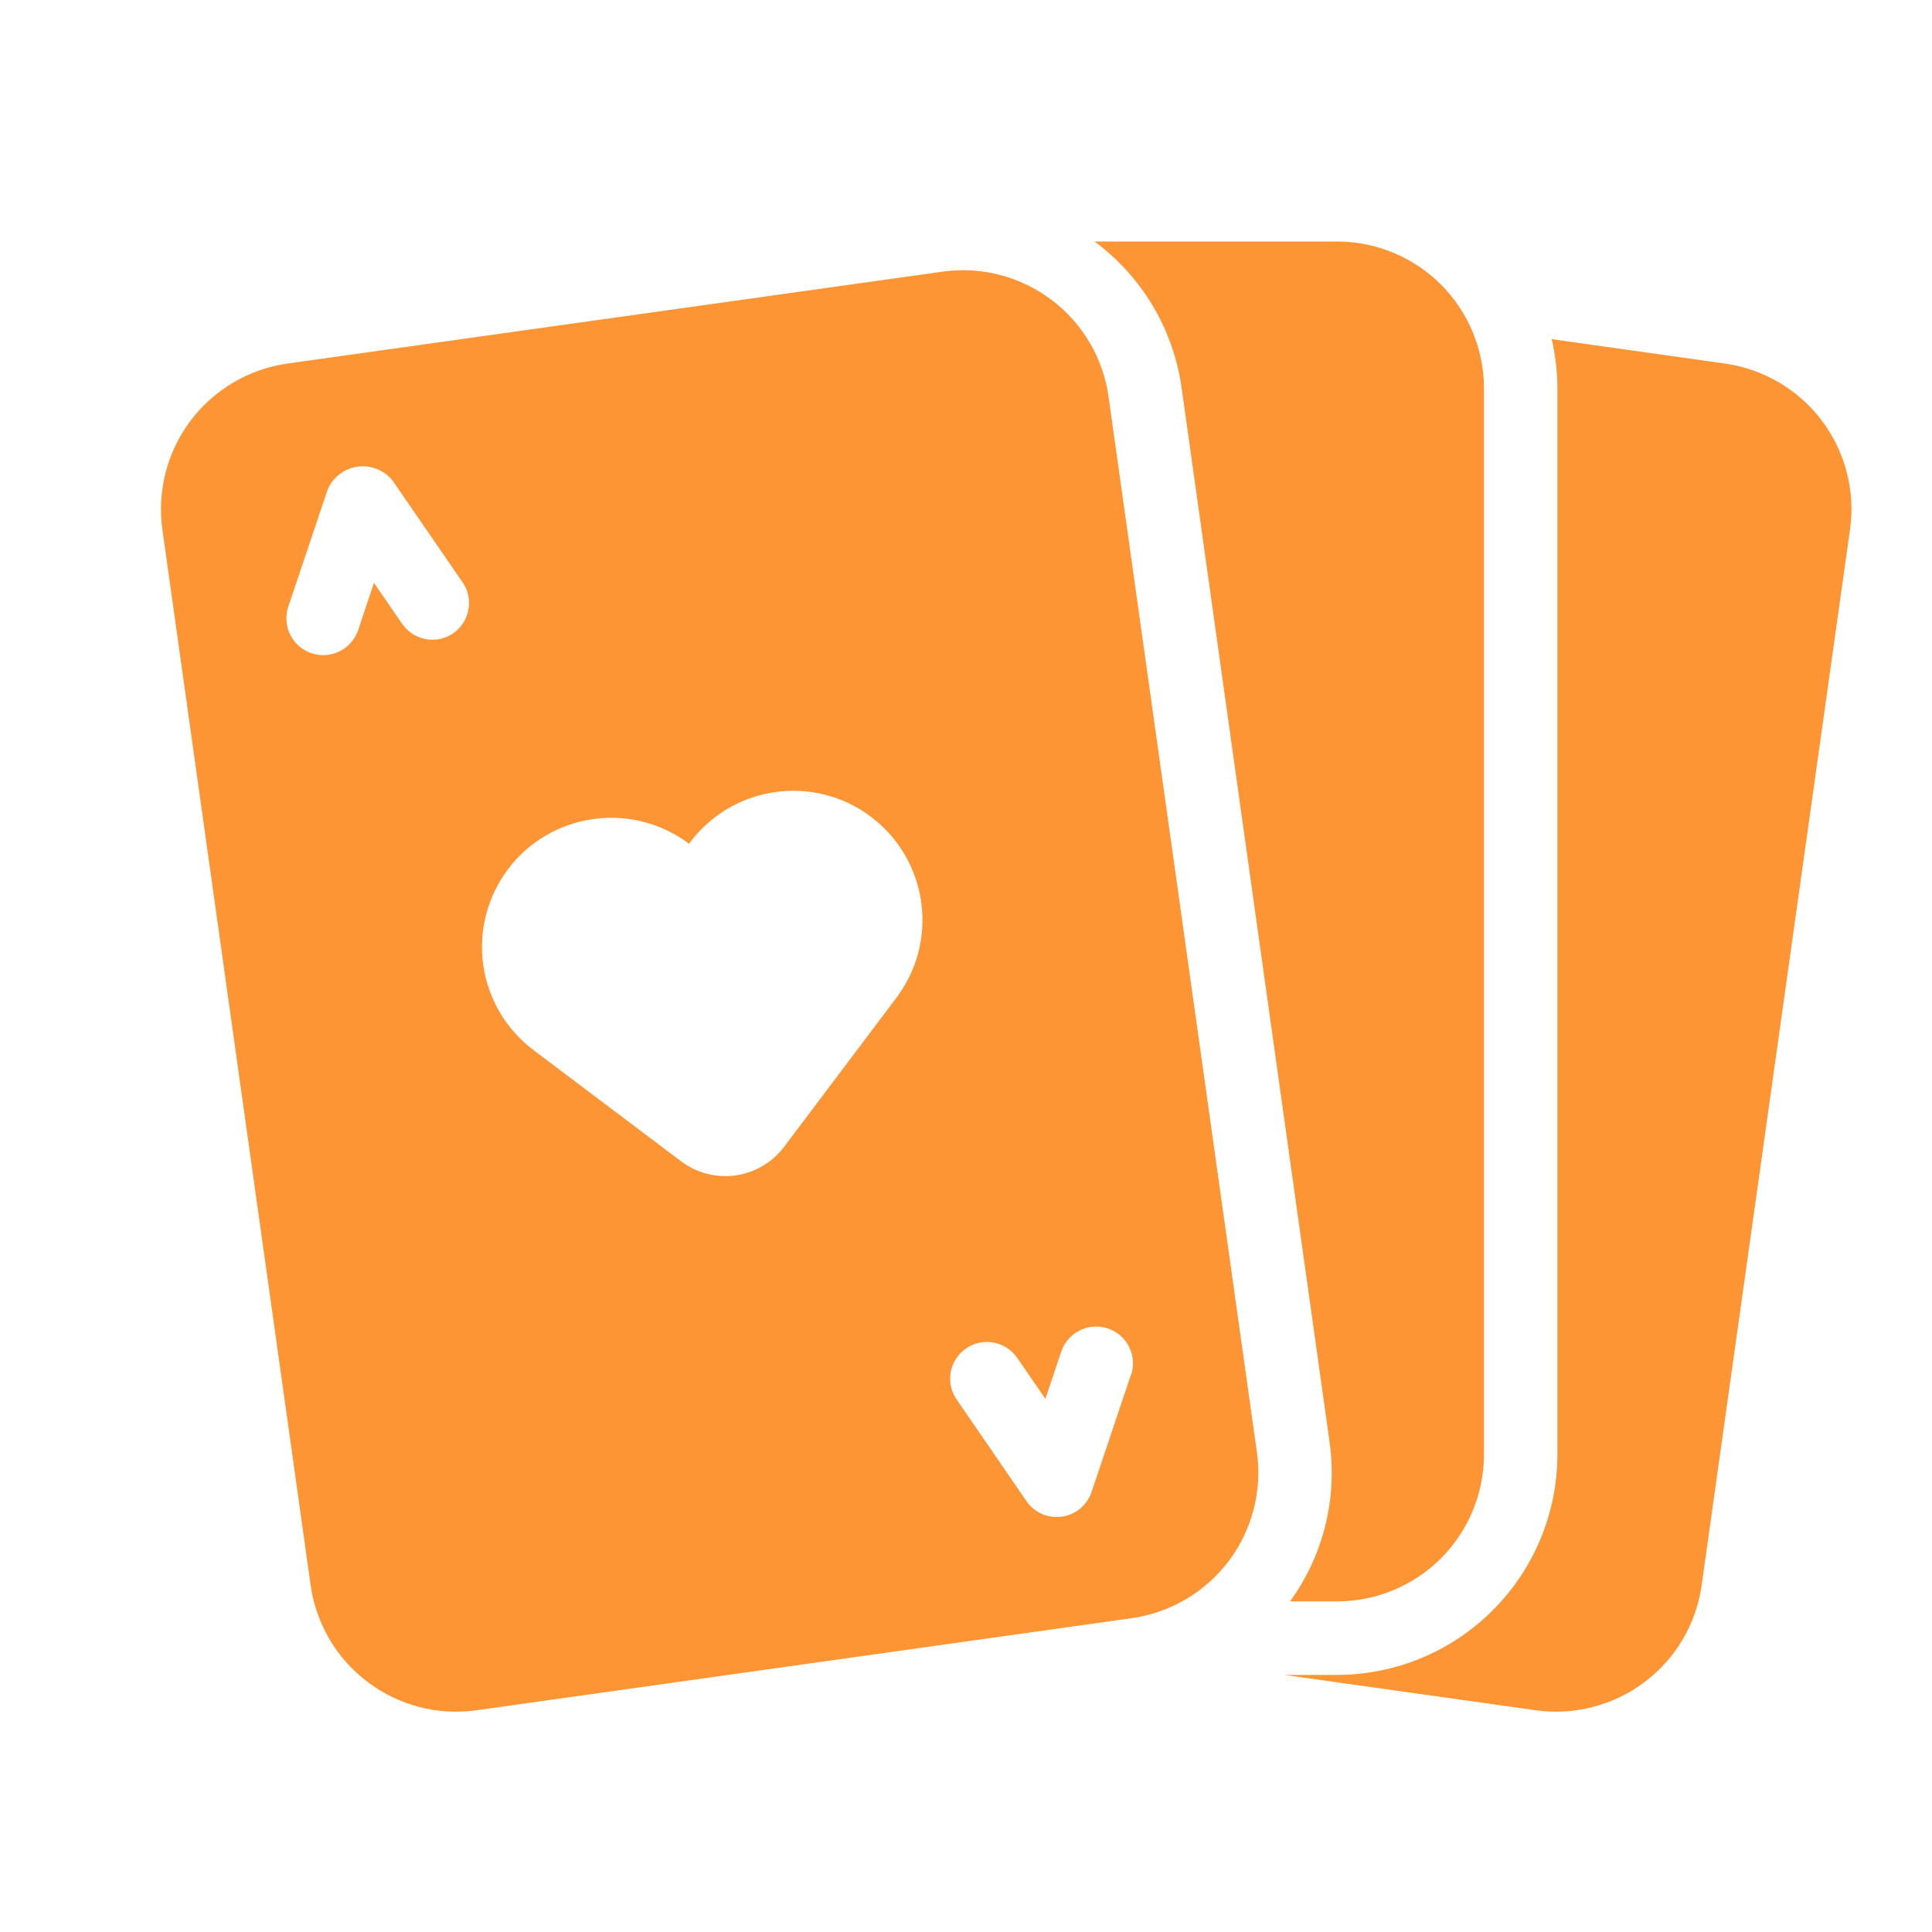
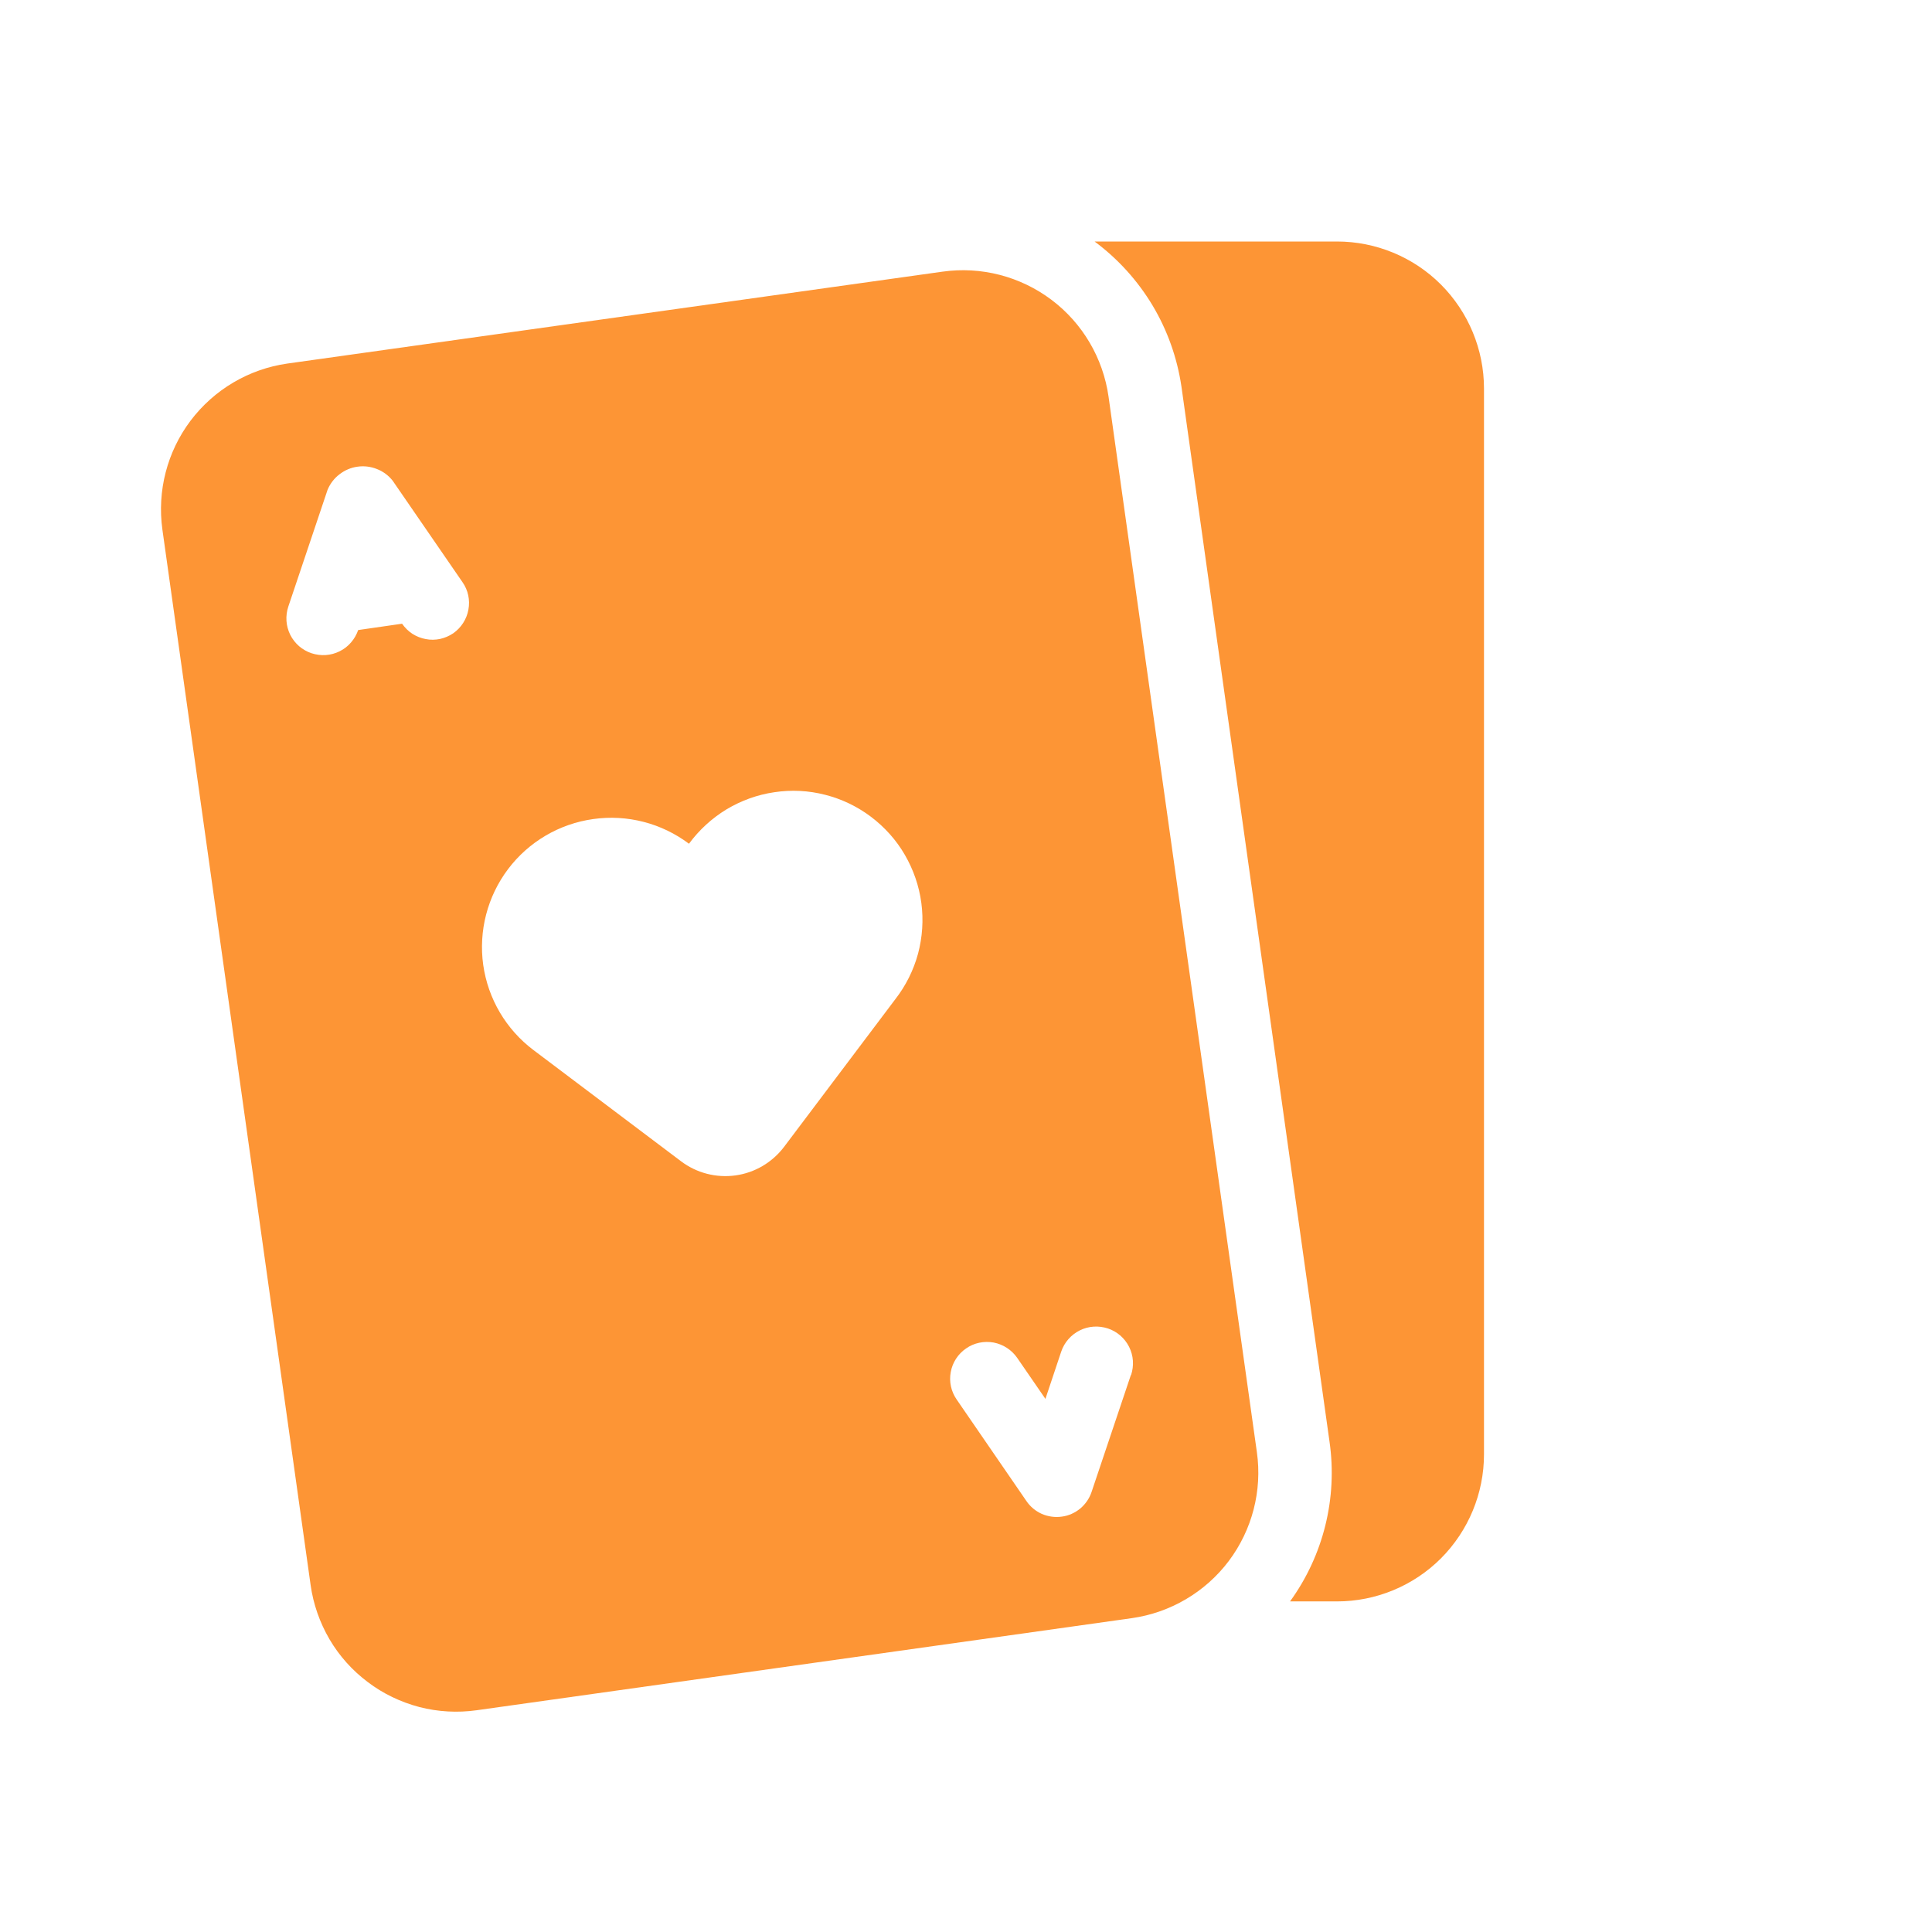
<svg xmlns="http://www.w3.org/2000/svg" width="18" height="18" viewBox="0 0 18 18" fill="none">
-   <path d="M16.07 3.387L14.457 3.16C14.492 3.311 14.51 3.465 14.51 3.62V13.55C14.51 14.095 14.293 14.617 13.908 15.002C13.523 15.388 13.001 15.604 12.456 15.605H11.967L14.307 15.934C14.486 15.959 14.667 15.949 14.841 15.903C15.015 15.858 15.179 15.78 15.322 15.671C15.466 15.563 15.587 15.428 15.678 15.273C15.77 15.117 15.829 14.946 15.854 14.768L17.236 4.934C17.287 4.574 17.192 4.209 16.974 3.919C16.755 3.629 16.43 3.438 16.07 3.387Z" fill="#FD9535" />
-   <path d="M12.456 2.25H10.198C10.415 2.411 10.598 2.613 10.737 2.844C10.876 3.076 10.967 3.332 11.007 3.6L12.387 13.433C12.462 13.958 12.33 14.491 12.019 14.92H12.456C12.819 14.92 13.168 14.776 13.425 14.519C13.681 14.262 13.826 13.914 13.826 13.55V3.62C13.826 3.256 13.681 2.908 13.425 2.651C13.168 2.394 12.819 2.25 12.456 2.25ZM11.71 13.529L10.328 3.695C10.277 3.336 10.086 3.011 9.796 2.793C9.506 2.575 9.141 2.48 8.781 2.531L2.678 3.387C2.318 3.438 1.994 3.63 1.775 3.92C1.557 4.21 1.463 4.574 1.513 4.934L2.894 14.768C2.919 14.946 2.979 15.117 3.07 15.273C3.161 15.428 3.282 15.563 3.426 15.671C3.569 15.78 3.733 15.858 3.907 15.904C4.081 15.949 4.263 15.959 4.441 15.934L10.545 15.076C10.904 15.025 11.229 14.834 11.448 14.544C11.666 14.254 11.761 13.889 11.71 13.529ZM4.223 5.9C4.186 5.925 4.144 5.943 4.1 5.953C4.056 5.962 4.01 5.963 3.966 5.954C3.922 5.946 3.88 5.929 3.842 5.905C3.804 5.88 3.772 5.848 3.746 5.811L3.484 5.43L3.337 5.87C3.322 5.913 3.3 5.952 3.27 5.986C3.241 6.02 3.205 6.048 3.164 6.068C3.124 6.088 3.08 6.1 3.035 6.103C2.99 6.106 2.945 6.1 2.902 6.086C2.86 6.072 2.82 6.049 2.786 6.02C2.752 5.99 2.724 5.954 2.704 5.914C2.684 5.873 2.672 5.829 2.669 5.785C2.666 5.74 2.672 5.694 2.686 5.652L3.052 4.563C3.076 4.506 3.114 4.456 3.163 4.419C3.212 4.381 3.27 4.356 3.331 4.348C3.392 4.339 3.454 4.347 3.512 4.37C3.569 4.392 3.62 4.43 3.658 4.478L4.309 5.424C4.361 5.498 4.381 5.59 4.364 5.68C4.348 5.769 4.297 5.848 4.223 5.9ZM8.341 9.31L7.305 10.685C7.195 10.83 7.033 10.926 6.853 10.951C6.673 10.976 6.491 10.929 6.346 10.82L4.97 9.783C4.715 9.591 4.547 9.306 4.502 8.99C4.458 8.674 4.541 8.353 4.733 8.098C4.925 7.843 5.211 7.675 5.527 7.631C5.843 7.586 6.164 7.669 6.419 7.861C6.513 7.733 6.632 7.624 6.768 7.541C6.905 7.459 7.056 7.404 7.214 7.381C7.372 7.357 7.533 7.365 7.688 7.405C7.842 7.444 7.988 7.514 8.115 7.61C8.242 7.706 8.35 7.826 8.43 7.964C8.51 8.102 8.563 8.254 8.584 8.413C8.605 8.571 8.594 8.732 8.553 8.886C8.511 9.04 8.439 9.184 8.341 9.31V9.31ZM10.536 12.811L10.17 13.9C10.15 13.96 10.113 14.014 10.064 14.055C10.015 14.095 9.956 14.122 9.893 14.13C9.83 14.139 9.766 14.13 9.707 14.105C9.649 14.079 9.599 14.038 9.563 13.985L8.913 13.039C8.861 12.964 8.841 12.872 8.858 12.783C8.874 12.694 8.926 12.614 9.001 12.563C9.075 12.511 9.168 12.492 9.257 12.508C9.346 12.525 9.425 12.576 9.477 12.651L9.74 13.033L9.887 12.593C9.916 12.507 9.978 12.436 10.06 12.395C10.1 12.375 10.144 12.363 10.189 12.36C10.234 12.357 10.279 12.363 10.322 12.377C10.365 12.391 10.404 12.414 10.438 12.443C10.472 12.473 10.5 12.509 10.52 12.549C10.54 12.59 10.552 12.633 10.555 12.678C10.558 12.723 10.552 12.768 10.538 12.811H10.536Z" fill="#FD9535" />
+   <path d="M12.456 2.25H10.198C10.415 2.411 10.598 2.613 10.737 2.844C10.876 3.076 10.967 3.332 11.007 3.6L12.387 13.433C12.462 13.958 12.33 14.491 12.019 14.92H12.456C12.819 14.92 13.168 14.776 13.425 14.519C13.681 14.262 13.826 13.914 13.826 13.55V3.62C13.826 3.256 13.681 2.908 13.425 2.651C13.168 2.394 12.819 2.25 12.456 2.25ZM11.71 13.529L10.328 3.695C10.277 3.336 10.086 3.011 9.796 2.793C9.506 2.575 9.141 2.48 8.781 2.531L2.678 3.387C2.318 3.438 1.994 3.63 1.775 3.92C1.557 4.21 1.463 4.574 1.513 4.934L2.894 14.768C2.919 14.946 2.979 15.117 3.07 15.273C3.161 15.428 3.282 15.563 3.426 15.671C3.569 15.78 3.733 15.858 3.907 15.904C4.081 15.949 4.263 15.959 4.441 15.934L10.545 15.076C10.904 15.025 11.229 14.834 11.448 14.544C11.666 14.254 11.761 13.889 11.71 13.529ZM4.223 5.9C4.186 5.925 4.144 5.943 4.1 5.953C4.056 5.962 4.01 5.963 3.966 5.954C3.922 5.946 3.88 5.929 3.842 5.905C3.804 5.88 3.772 5.848 3.746 5.811L3.337 5.87C3.322 5.913 3.3 5.952 3.27 5.986C3.241 6.02 3.205 6.048 3.164 6.068C3.124 6.088 3.08 6.1 3.035 6.103C2.99 6.106 2.945 6.1 2.902 6.086C2.86 6.072 2.82 6.049 2.786 6.02C2.752 5.99 2.724 5.954 2.704 5.914C2.684 5.873 2.672 5.829 2.669 5.785C2.666 5.74 2.672 5.694 2.686 5.652L3.052 4.563C3.076 4.506 3.114 4.456 3.163 4.419C3.212 4.381 3.27 4.356 3.331 4.348C3.392 4.339 3.454 4.347 3.512 4.37C3.569 4.392 3.62 4.43 3.658 4.478L4.309 5.424C4.361 5.498 4.381 5.59 4.364 5.68C4.348 5.769 4.297 5.848 4.223 5.9ZM8.341 9.31L7.305 10.685C7.195 10.83 7.033 10.926 6.853 10.951C6.673 10.976 6.491 10.929 6.346 10.82L4.97 9.783C4.715 9.591 4.547 9.306 4.502 8.99C4.458 8.674 4.541 8.353 4.733 8.098C4.925 7.843 5.211 7.675 5.527 7.631C5.843 7.586 6.164 7.669 6.419 7.861C6.513 7.733 6.632 7.624 6.768 7.541C6.905 7.459 7.056 7.404 7.214 7.381C7.372 7.357 7.533 7.365 7.688 7.405C7.842 7.444 7.988 7.514 8.115 7.61C8.242 7.706 8.35 7.826 8.43 7.964C8.51 8.102 8.563 8.254 8.584 8.413C8.605 8.571 8.594 8.732 8.553 8.886C8.511 9.04 8.439 9.184 8.341 9.31V9.31ZM10.536 12.811L10.17 13.9C10.15 13.96 10.113 14.014 10.064 14.055C10.015 14.095 9.956 14.122 9.893 14.13C9.83 14.139 9.766 14.13 9.707 14.105C9.649 14.079 9.599 14.038 9.563 13.985L8.913 13.039C8.861 12.964 8.841 12.872 8.858 12.783C8.874 12.694 8.926 12.614 9.001 12.563C9.075 12.511 9.168 12.492 9.257 12.508C9.346 12.525 9.425 12.576 9.477 12.651L9.74 13.033L9.887 12.593C9.916 12.507 9.978 12.436 10.06 12.395C10.1 12.375 10.144 12.363 10.189 12.36C10.234 12.357 10.279 12.363 10.322 12.377C10.365 12.391 10.404 12.414 10.438 12.443C10.472 12.473 10.5 12.509 10.52 12.549C10.54 12.59 10.552 12.633 10.555 12.678C10.558 12.723 10.552 12.768 10.538 12.811H10.536Z" fill="#FD9535" />
</svg>